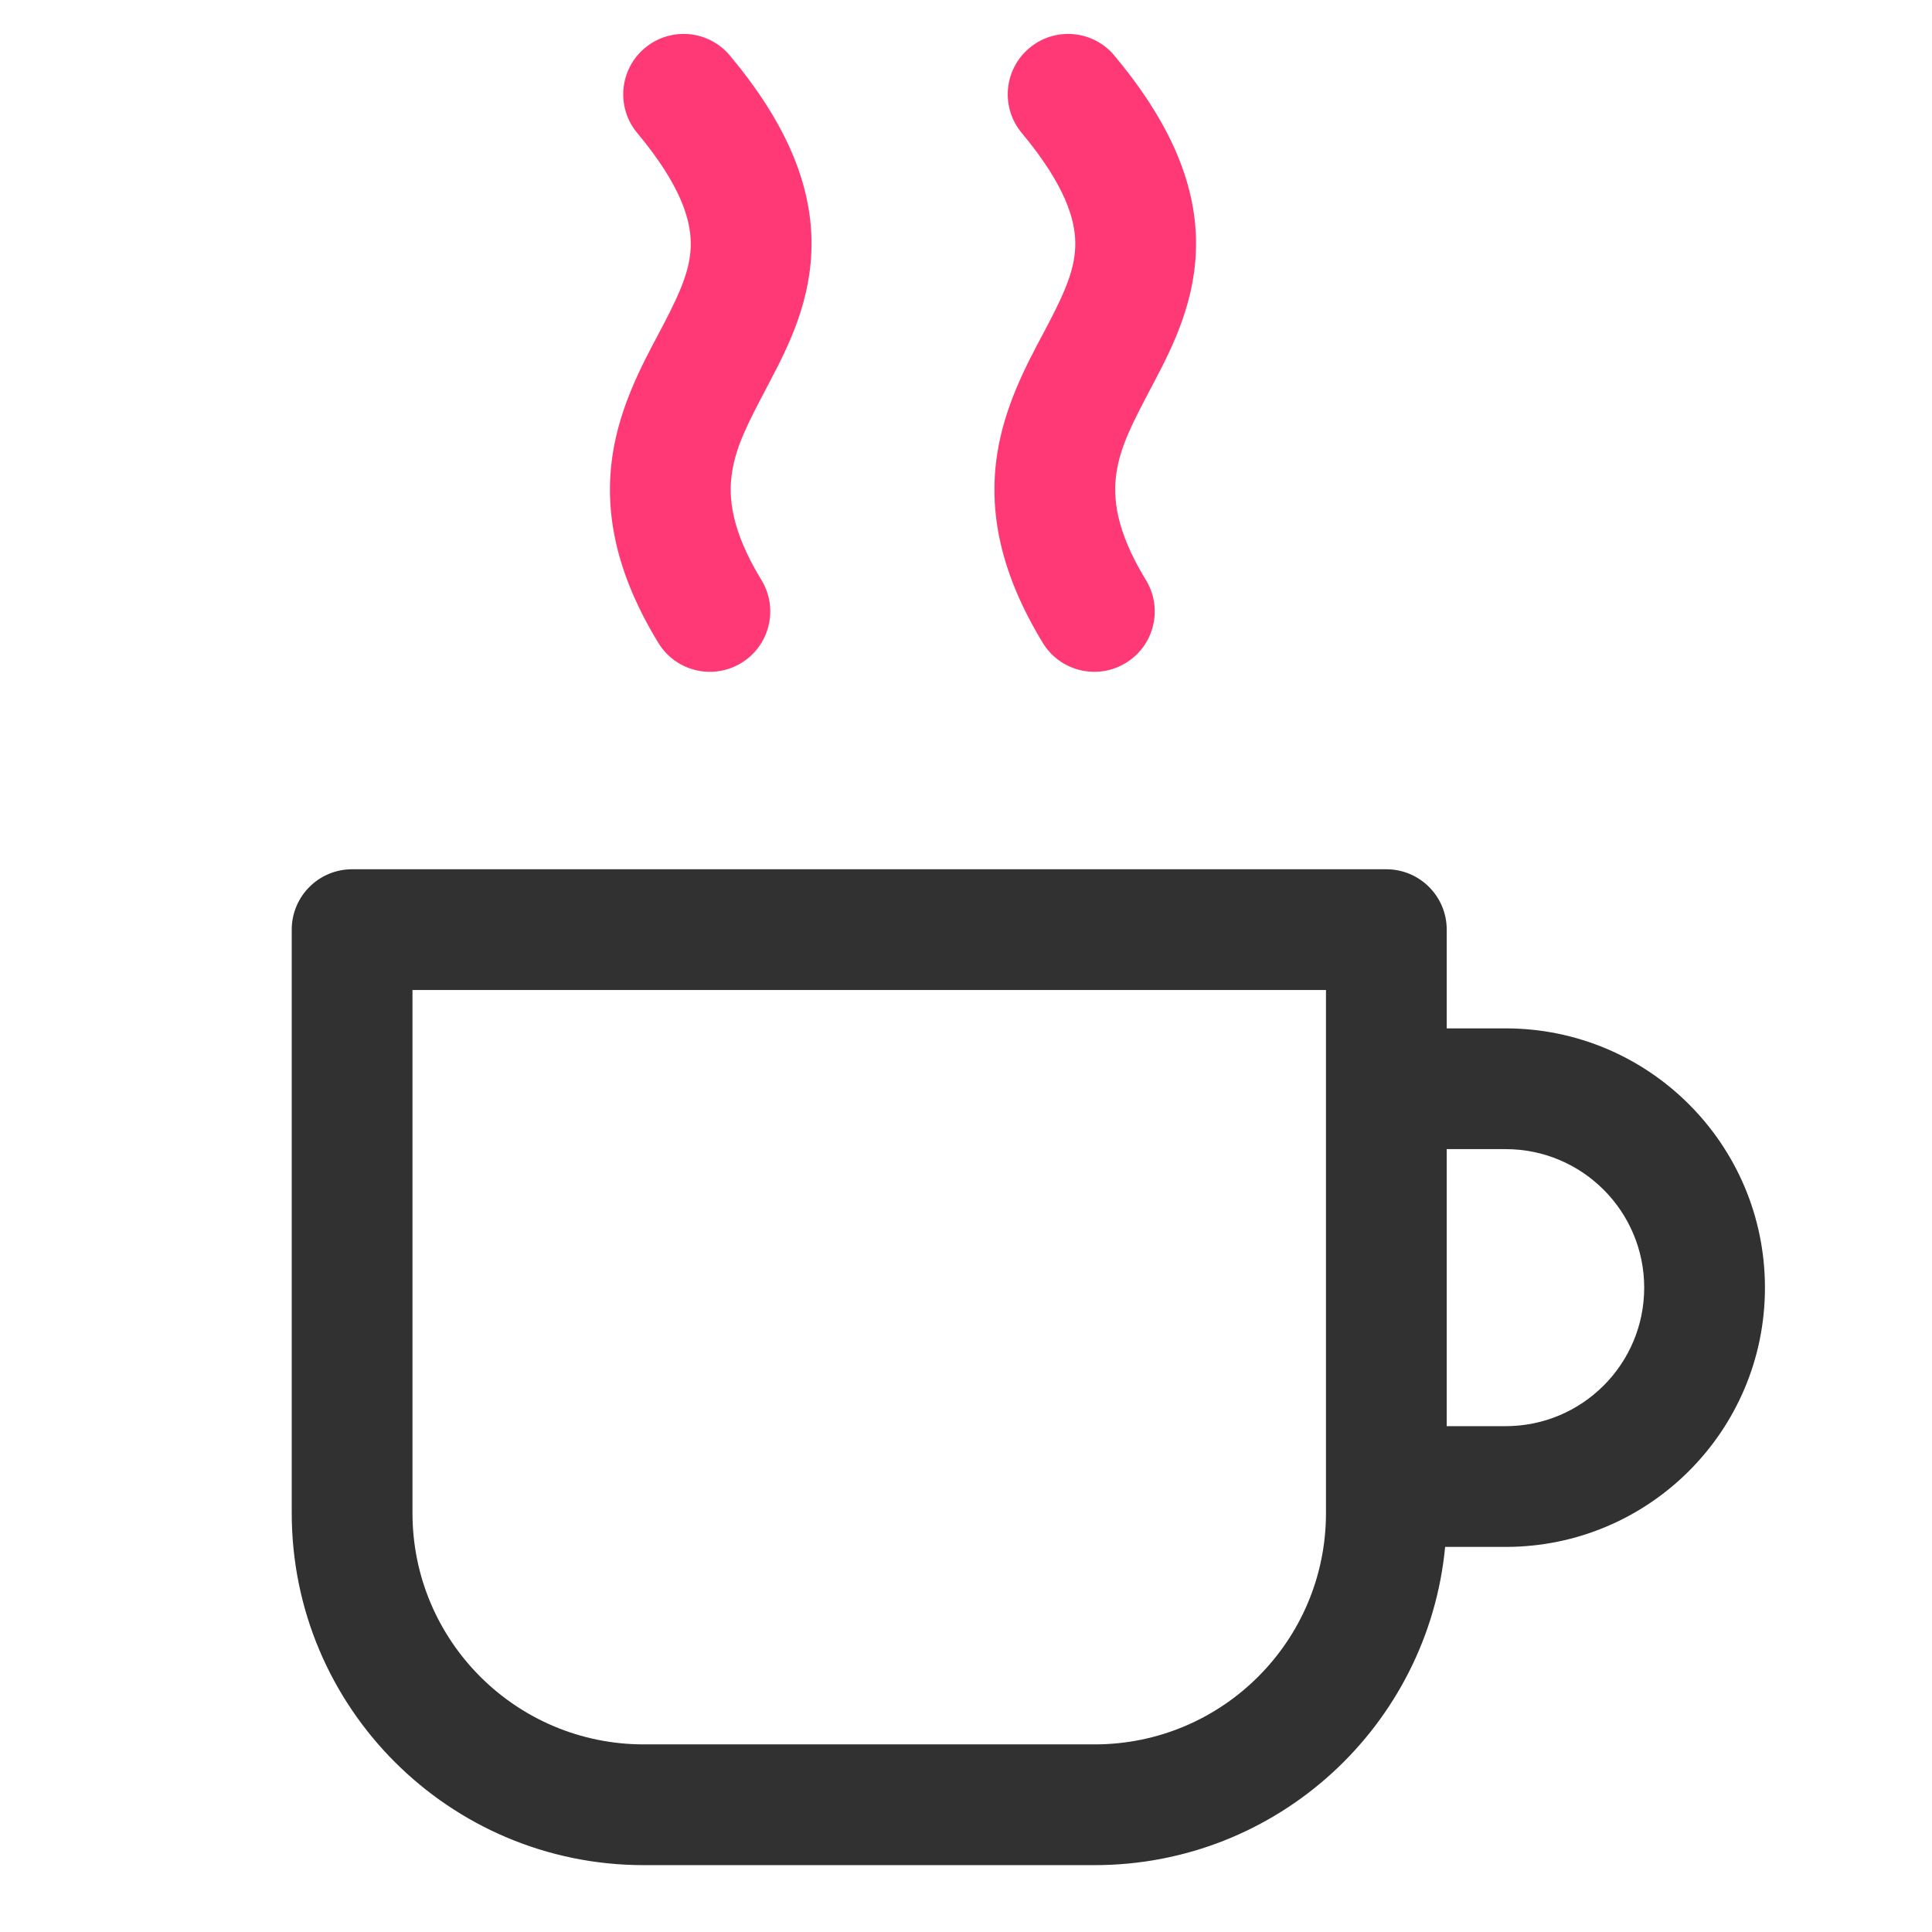
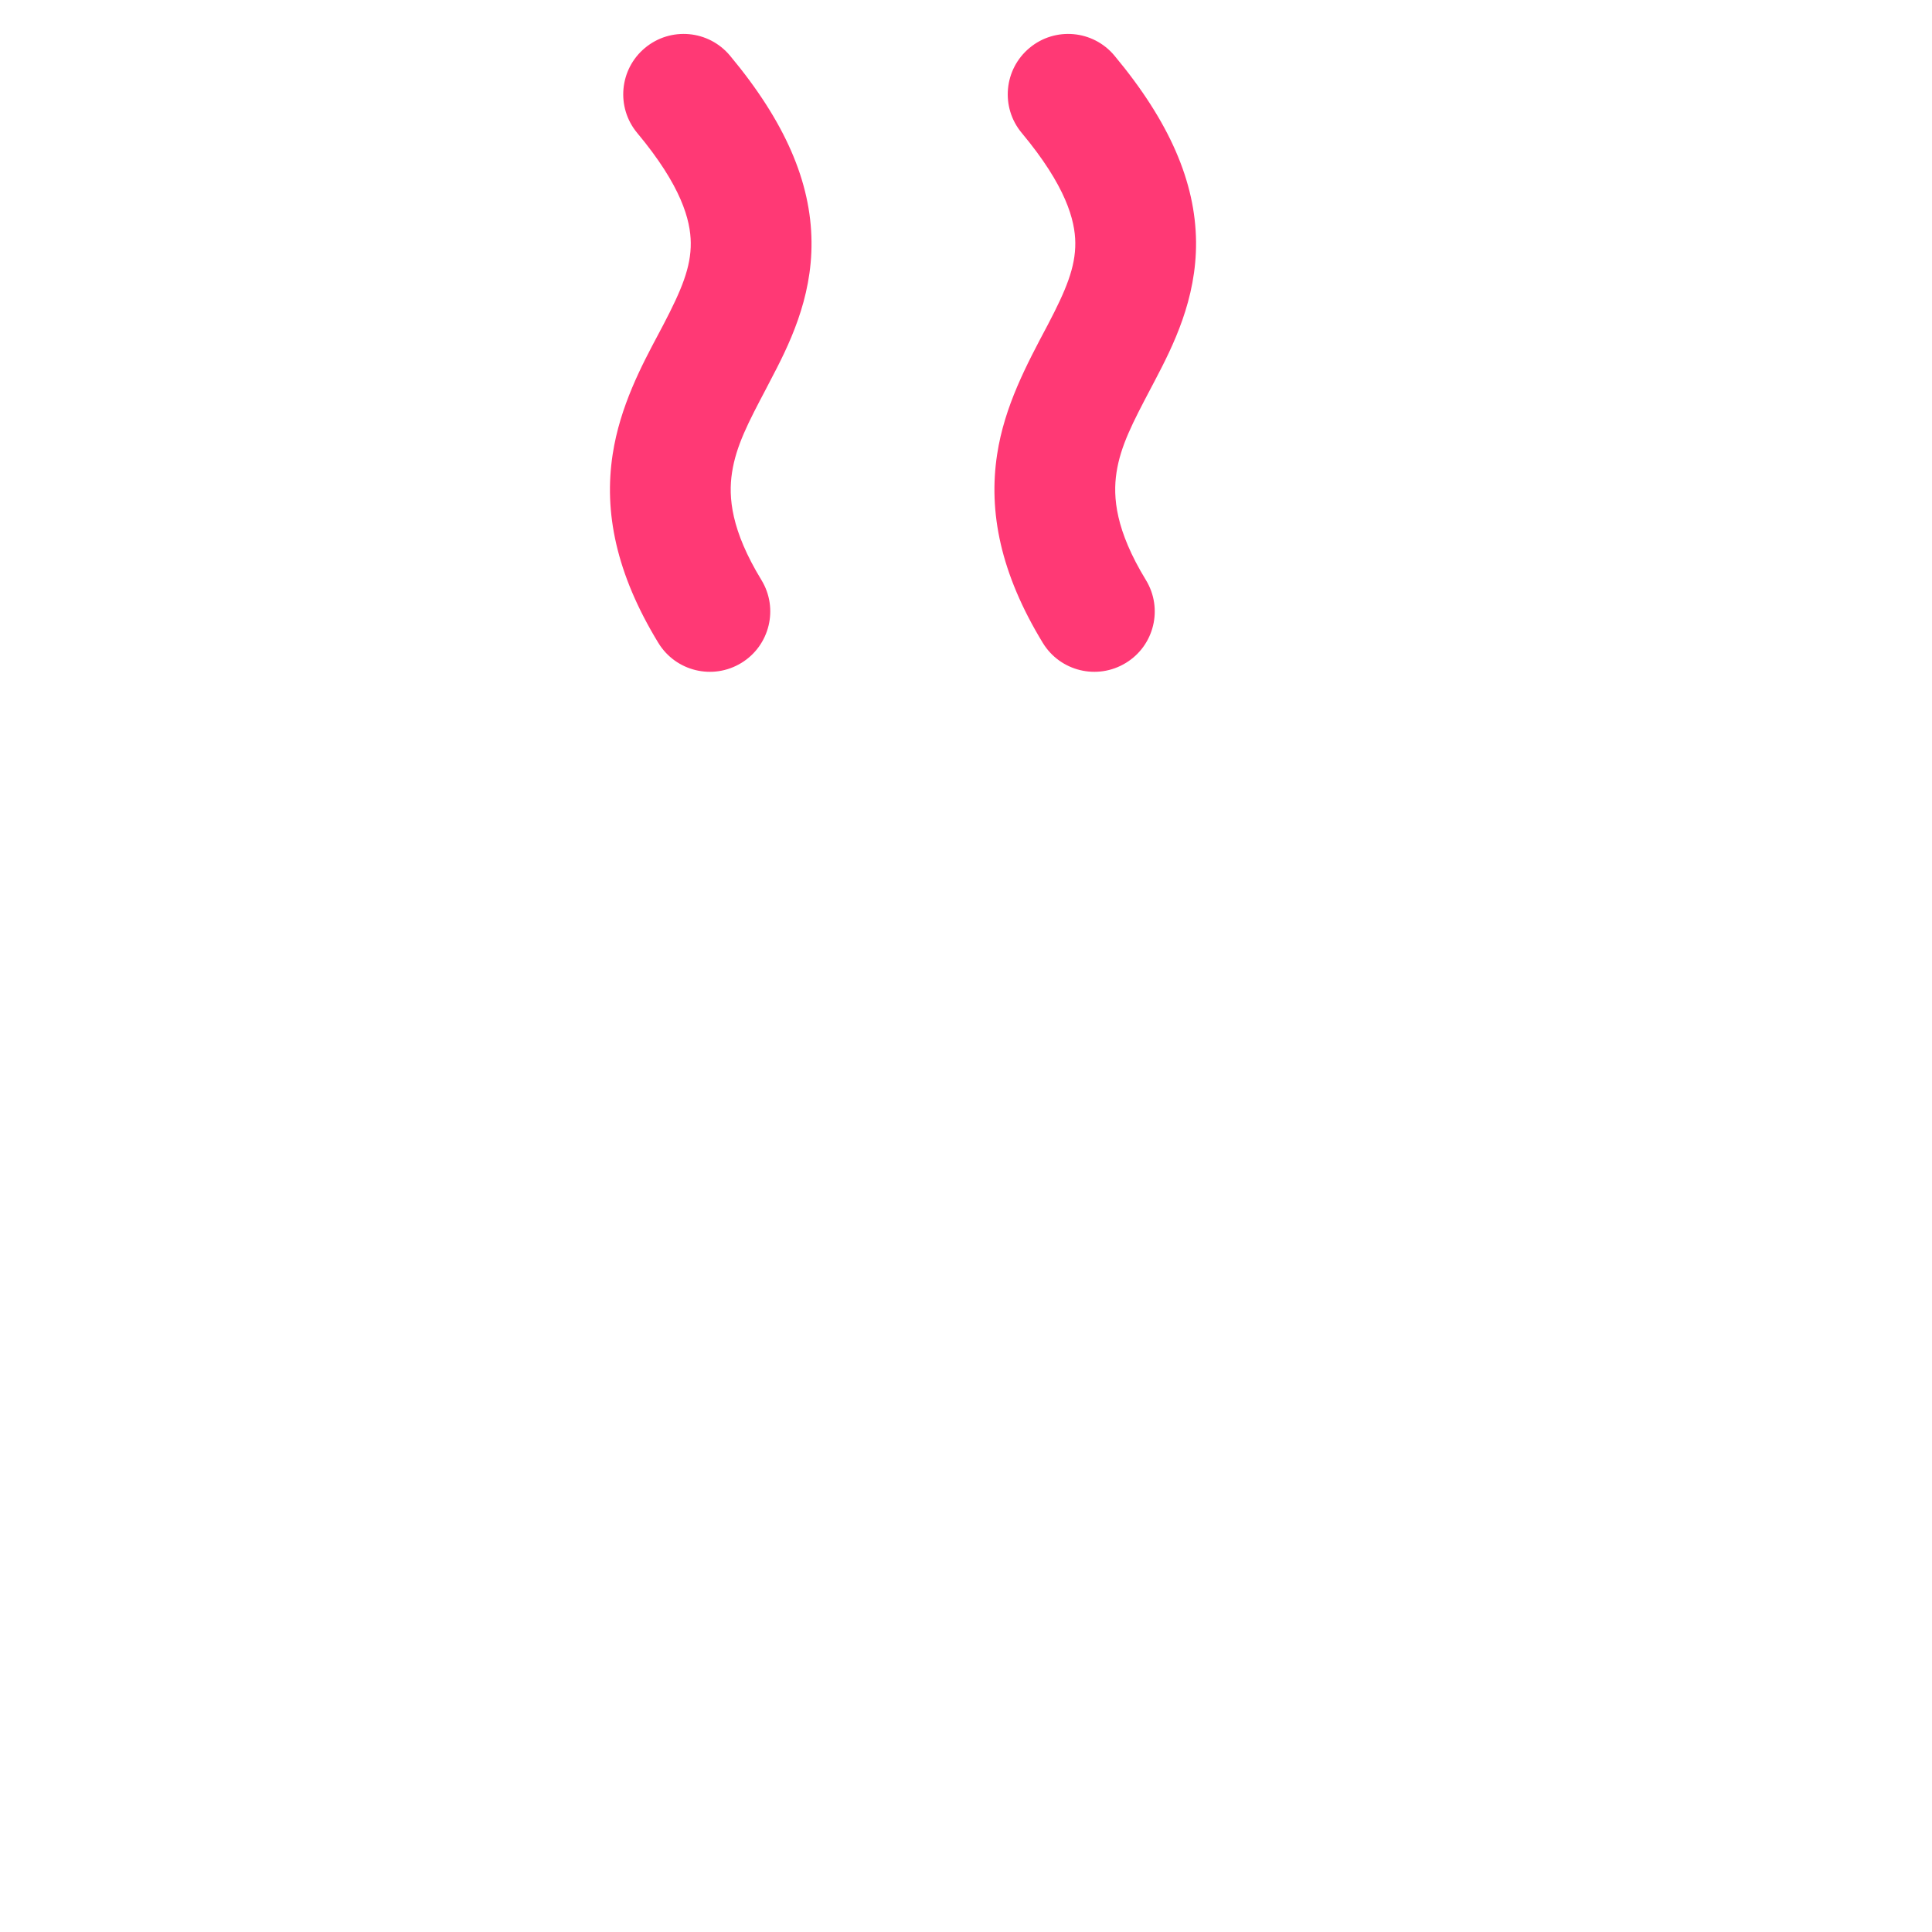
<svg xmlns="http://www.w3.org/2000/svg" width="28" height="28" viewBox="0 0 28 28" fill="none">
-   <path fill-rule="evenodd" clip-rule="evenodd" d="M5.103 12.598C4.619 12.598 4.228 12.99 4.228 13.473V21.929C4.228 24.747 6.512 27.031 9.33 27.031H15.864C18.517 27.031 20.697 25.007 20.944 22.419H21.821C23.896 22.419 25.579 20.737 25.579 18.662C25.579 16.587 23.896 14.904 21.821 14.904H20.967V13.473C20.967 12.99 20.575 12.598 20.092 12.598H5.103ZM5.978 21.929V14.348H19.217V21.929C19.217 23.78 17.716 25.281 15.864 25.281H9.33C7.479 25.281 5.978 23.78 5.978 21.929ZM20.967 20.669V16.654H21.821C22.93 16.654 23.829 17.553 23.829 18.662C23.829 19.77 22.93 20.669 21.821 20.669H20.967Z" fill="#313131" />
-   <path fill-rule="evenodd" clip-rule="evenodd" d="M10.58 0.807C10.27 0.435 9.719 0.385 9.347 0.695C8.976 1.004 8.926 1.556 9.235 1.927C9.877 2.696 10.008 3.193 10.011 3.519C10.015 3.873 9.877 4.202 9.613 4.708C9.589 4.752 9.565 4.798 9.54 4.846C9.303 5.291 8.985 5.889 8.879 6.586C8.752 7.417 8.925 8.307 9.541 9.317C9.793 9.73 10.331 9.86 10.744 9.608C11.156 9.357 11.287 8.818 11.035 8.406C10.596 7.686 10.554 7.207 10.609 6.849C10.668 6.461 10.845 6.123 11.104 5.632L11.162 5.52C11.427 5.017 11.77 4.338 11.761 3.502C11.753 2.64 11.38 1.766 10.58 0.807ZM16.152 0.807C15.843 0.435 15.291 0.385 14.92 0.695C14.549 1.004 14.498 1.556 14.808 1.927C15.449 2.696 15.581 3.193 15.584 3.519C15.587 3.873 15.45 4.202 15.185 4.708C15.162 4.752 15.137 4.798 15.112 4.846C14.875 5.291 14.557 5.889 14.451 6.586C14.324 7.417 14.498 8.307 15.113 9.317C15.365 9.73 15.903 9.86 16.316 9.608C16.729 9.357 16.859 8.818 16.607 8.406C16.168 7.686 16.127 7.207 16.181 6.849C16.24 6.461 16.418 6.123 16.676 5.632L16.735 5.52C16.999 5.017 17.342 4.338 17.334 3.502C17.325 2.64 16.952 1.766 16.152 0.807Z" fill="#FF3975" />
+   <path fill-rule="evenodd" clip-rule="evenodd" d="M10.58 0.807C10.27 0.435 9.719 0.385 9.347 0.695C8.976 1.004 8.926 1.556 9.235 1.927C9.877 2.696 10.008 3.193 10.011 3.519C10.015 3.873 9.877 4.202 9.613 4.708C9.589 4.752 9.565 4.798 9.54 4.846C9.303 5.291 8.985 5.889 8.879 6.586C8.752 7.417 8.925 8.307 9.541 9.317C9.793 9.73 10.331 9.86 10.744 9.608C11.156 9.357 11.287 8.818 11.035 8.406C10.596 7.686 10.554 7.207 10.609 6.849C10.668 6.461 10.845 6.123 11.104 5.632L11.162 5.52C11.427 5.017 11.77 4.338 11.761 3.502C11.753 2.64 11.38 1.766 10.58 0.807ZM16.152 0.807C15.843 0.435 15.291 0.385 14.92 0.695C14.549 1.004 14.498 1.556 14.808 1.927C15.449 2.696 15.581 3.193 15.584 3.519C15.587 3.873 15.45 4.202 15.185 4.708C14.875 5.291 14.557 5.889 14.451 6.586C14.324 7.417 14.498 8.307 15.113 9.317C15.365 9.73 15.903 9.86 16.316 9.608C16.729 9.357 16.859 8.818 16.607 8.406C16.168 7.686 16.127 7.207 16.181 6.849C16.24 6.461 16.418 6.123 16.676 5.632L16.735 5.52C16.999 5.017 17.342 4.338 17.334 3.502C17.325 2.64 16.952 1.766 16.152 0.807Z" fill="#FF3975" />
</svg>